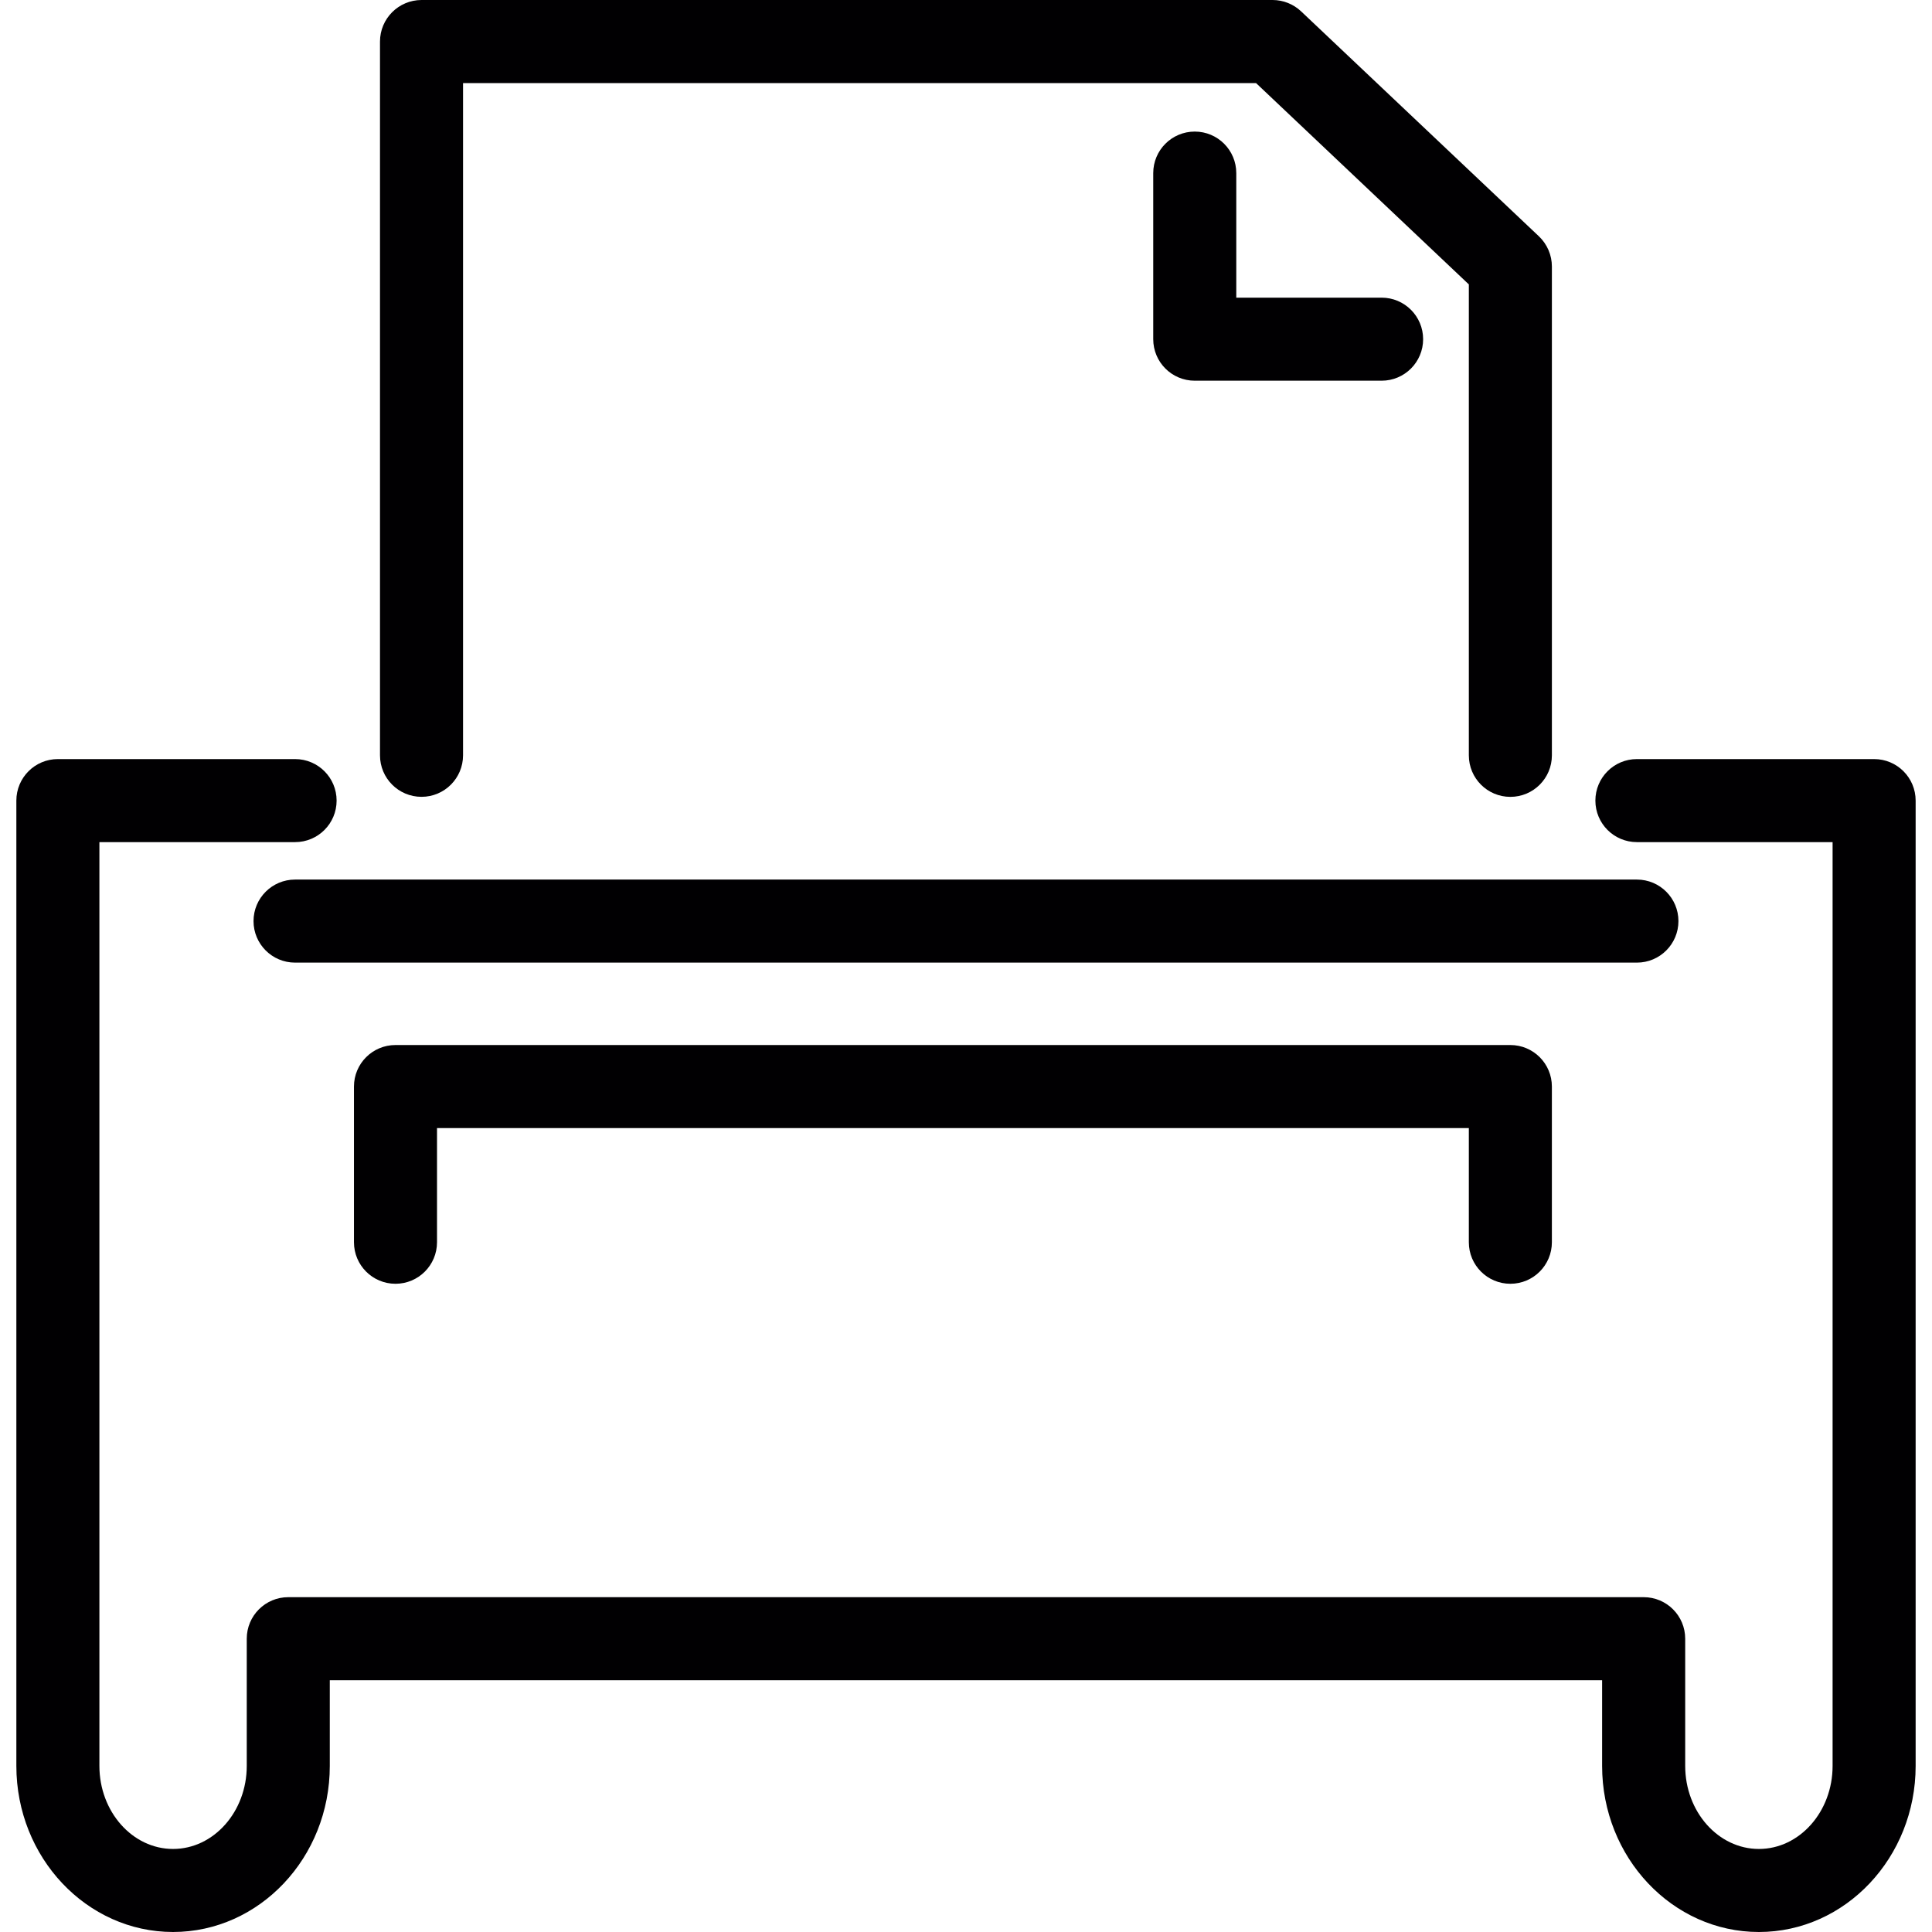
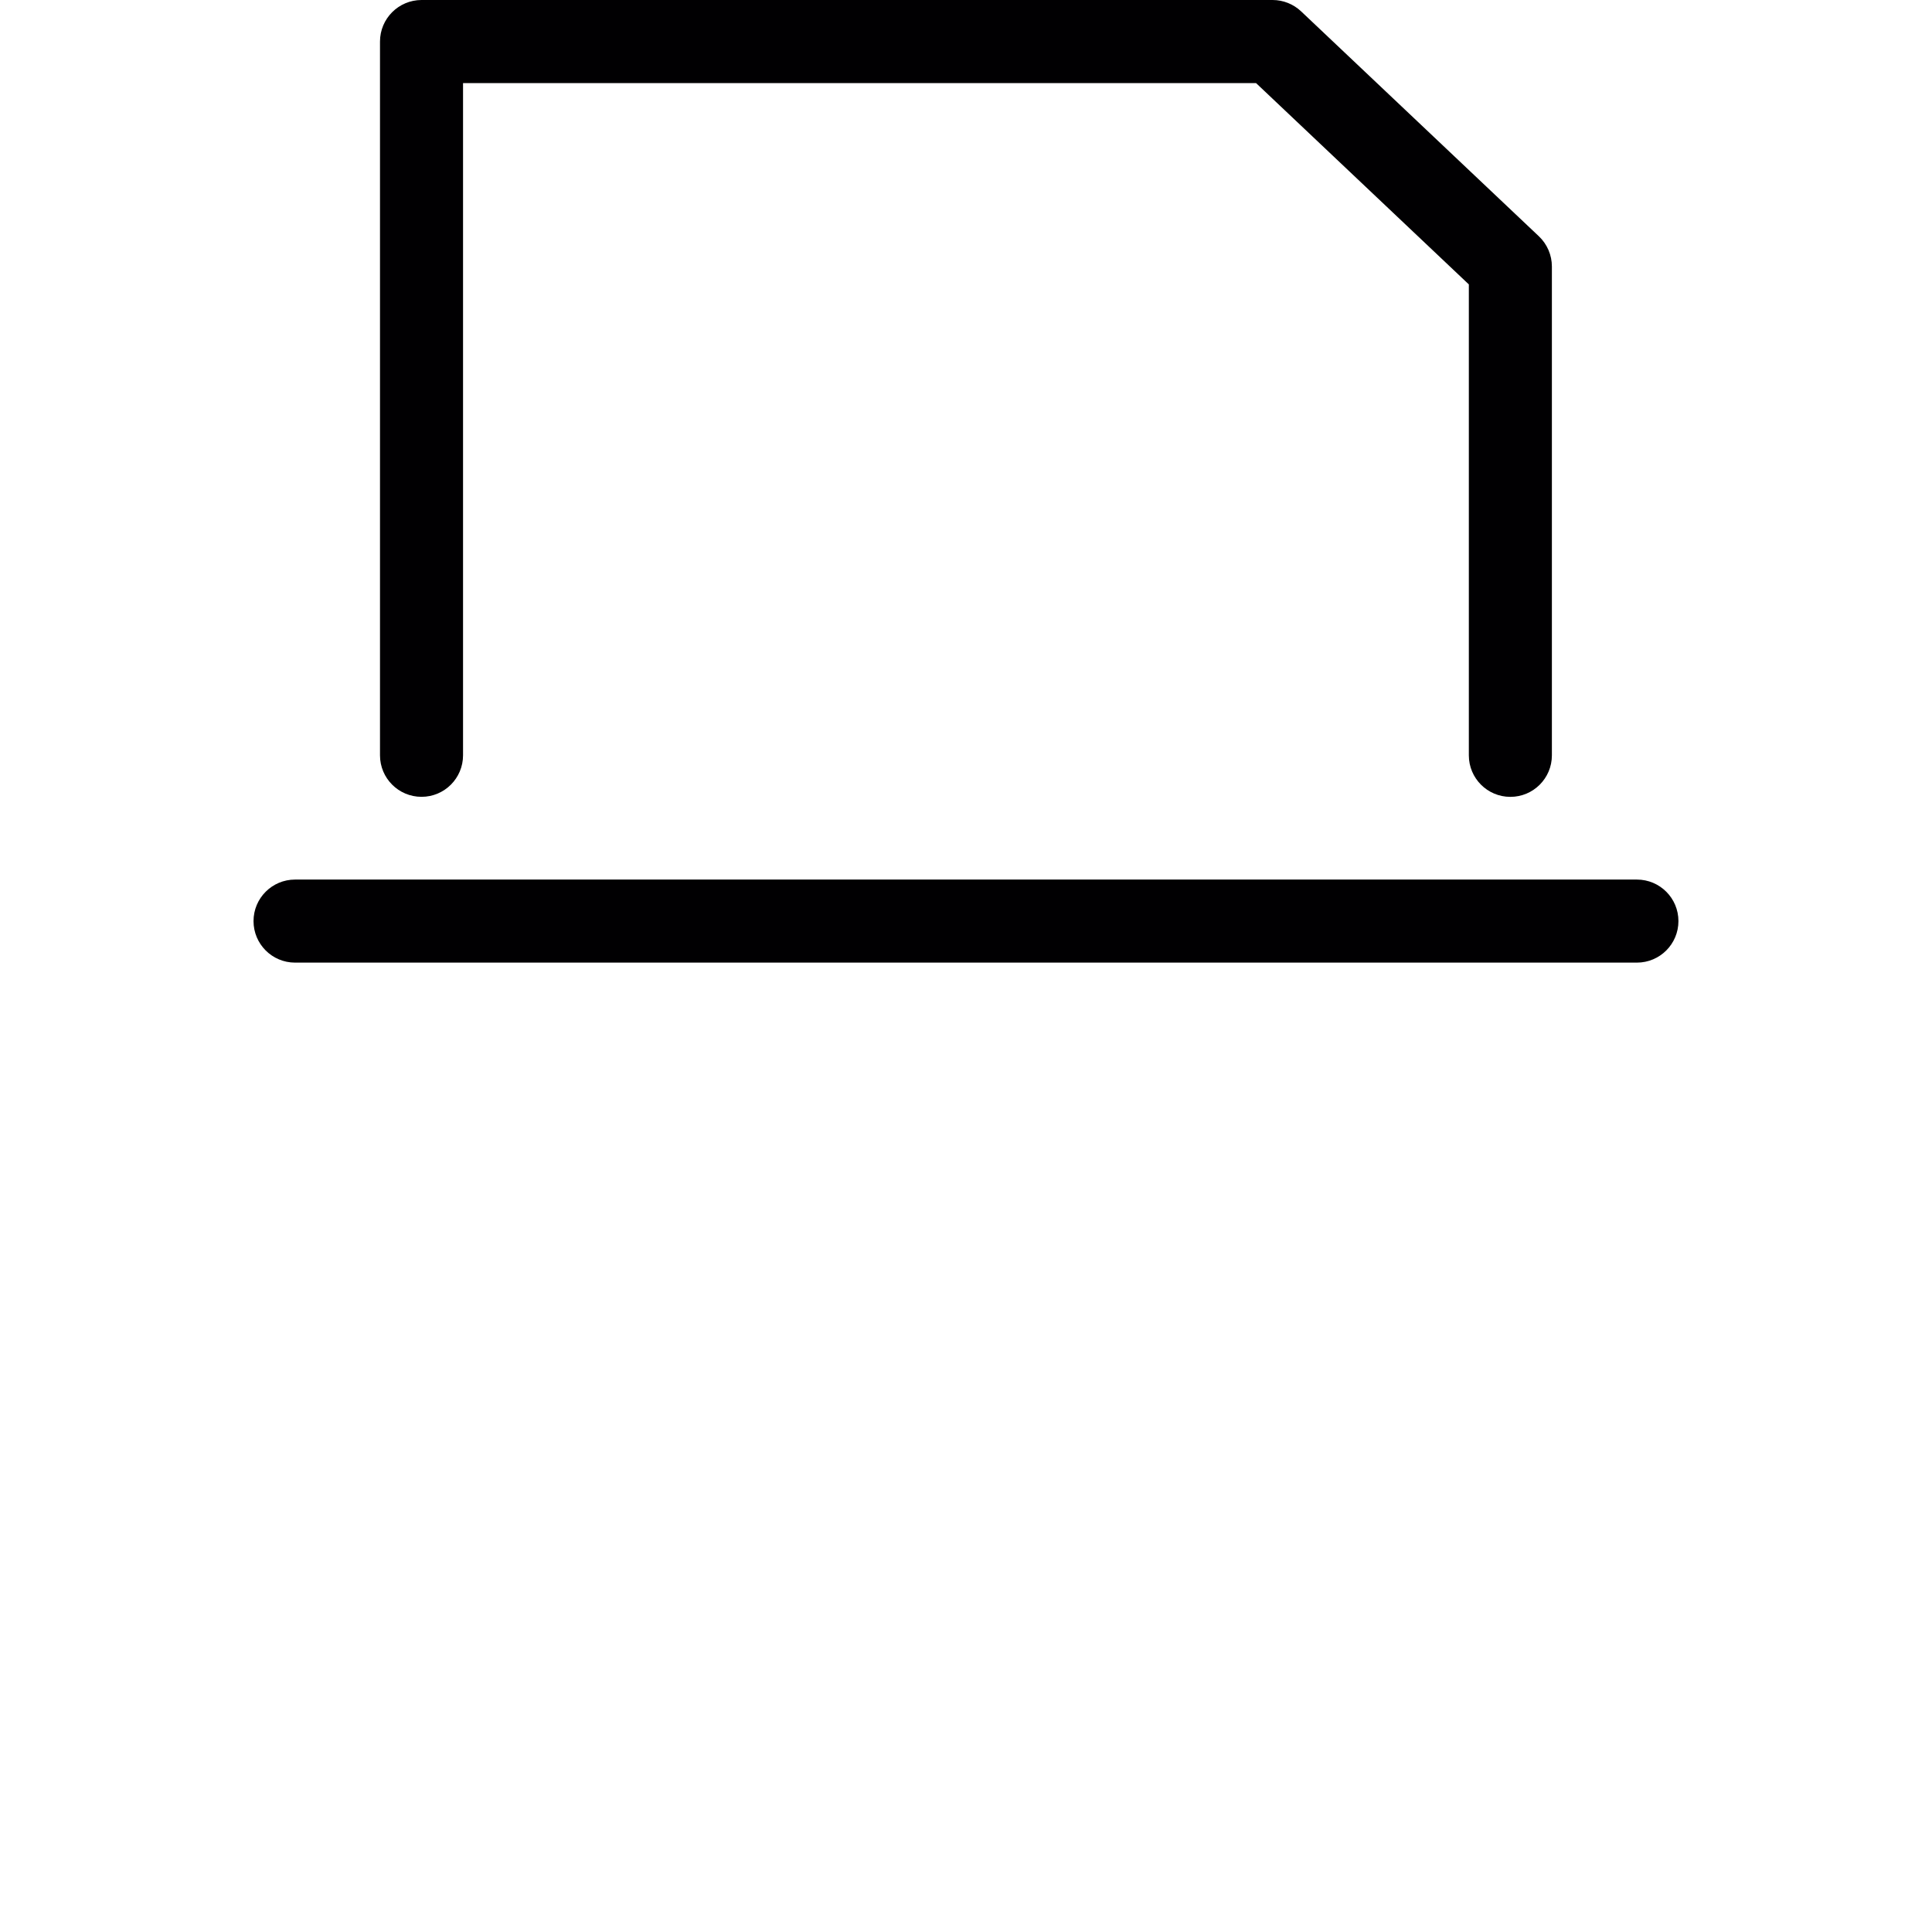
<svg xmlns="http://www.w3.org/2000/svg" height="800px" width="800px" version="1.1" id="Capa_1" viewBox="0 0 378.231 378.231" xml:space="preserve">
  <g>
    <path style="fill:#010002;" d="M74.393,8.137v139.73c0,4.487,3.633,8.129,8.129,8.129c4.495,0,8.129-3.642,8.129-8.129V16.265    h155.248l41.659,39.415v92.194c0,4.487,3.633,8.129,8.129,8.129c4.495,0,8.129-3.642,8.129-8.129V52.177    c0-2.235-0.919-4.373-2.536-5.909L254.725,2.227C253.221,0.805,251.214,0,249.141,0H82.521C78.026,0.008,74.393,3.65,74.393,8.137z    " />
    <path style="fill:#010002;" d="M49.633,180.324c0,4.487,3.633,8.129,8.129,8.129h262.699c4.495,0,8.129-3.642,8.129-8.129    c0-4.487-3.633-8.129-8.129-8.129H57.762C53.267,172.196,49.633,175.837,49.633,180.324z" />
-     <path style="fill:#010002;" d="M344.343,378.231c16.924,0,30.685-14.583,30.685-32.514V156.735c0-4.487-3.633-8.129-8.129-8.129    h-46.439c-4.495,0-8.129,3.642-8.129,8.129c0,4.487,3.633,8.129,8.129,8.129h38.31v180.853c0,8.966-6.478,16.257-14.428,16.257    c-7.958,0-14.428-7.291-14.428-16.257V320.81c0-4.487-3.633-8.129-8.129-8.129H56.437c-4.495,0-8.129,3.642-8.129,8.129v24.906    c0,8.966-6.478,16.257-14.428,16.257s-14.42-7.291-14.42-16.257V164.864h38.31c4.495,0,8.129-3.642,8.129-8.129    c0-4.487-3.633-8.129-8.129-8.129H11.331c-4.495,0-8.129,3.642-8.129,8.129v188.981c0,17.932,13.762,32.514,30.677,32.514    c16.924,0,30.685-14.583,30.685-32.514v-16.777h249.084v16.777C313.649,363.648,327.419,378.231,344.343,378.231z" />
-     <path style="fill:#010002;" d="M233.9,25.759c-4.495,0-8.129,3.642-8.129,8.129v32.514c0,4.487,3.633,8.129,8.129,8.129h36.579    c4.495,0,8.129-3.642,8.129-8.129c0-4.487-3.633-8.129-8.129-8.129h-28.45V33.888C242.028,29.401,238.395,25.759,233.9,25.759z" />
-     <path style="fill:#010002;" d="M295.685,251.327c4.495,0,8.129-3.642,8.129-8.129v-30.482c0-4.487-3.633-8.129-8.129-8.129H77.425    c-4.495,0-8.129,3.642-8.129,8.129v30.482c0,4.487,3.633,8.129,8.129,8.129c4.495,0,8.129-3.642,8.129-8.129v-22.354h202.003    v22.354C287.556,247.686,291.19,251.327,295.685,251.327z" />
  </g>
</svg>